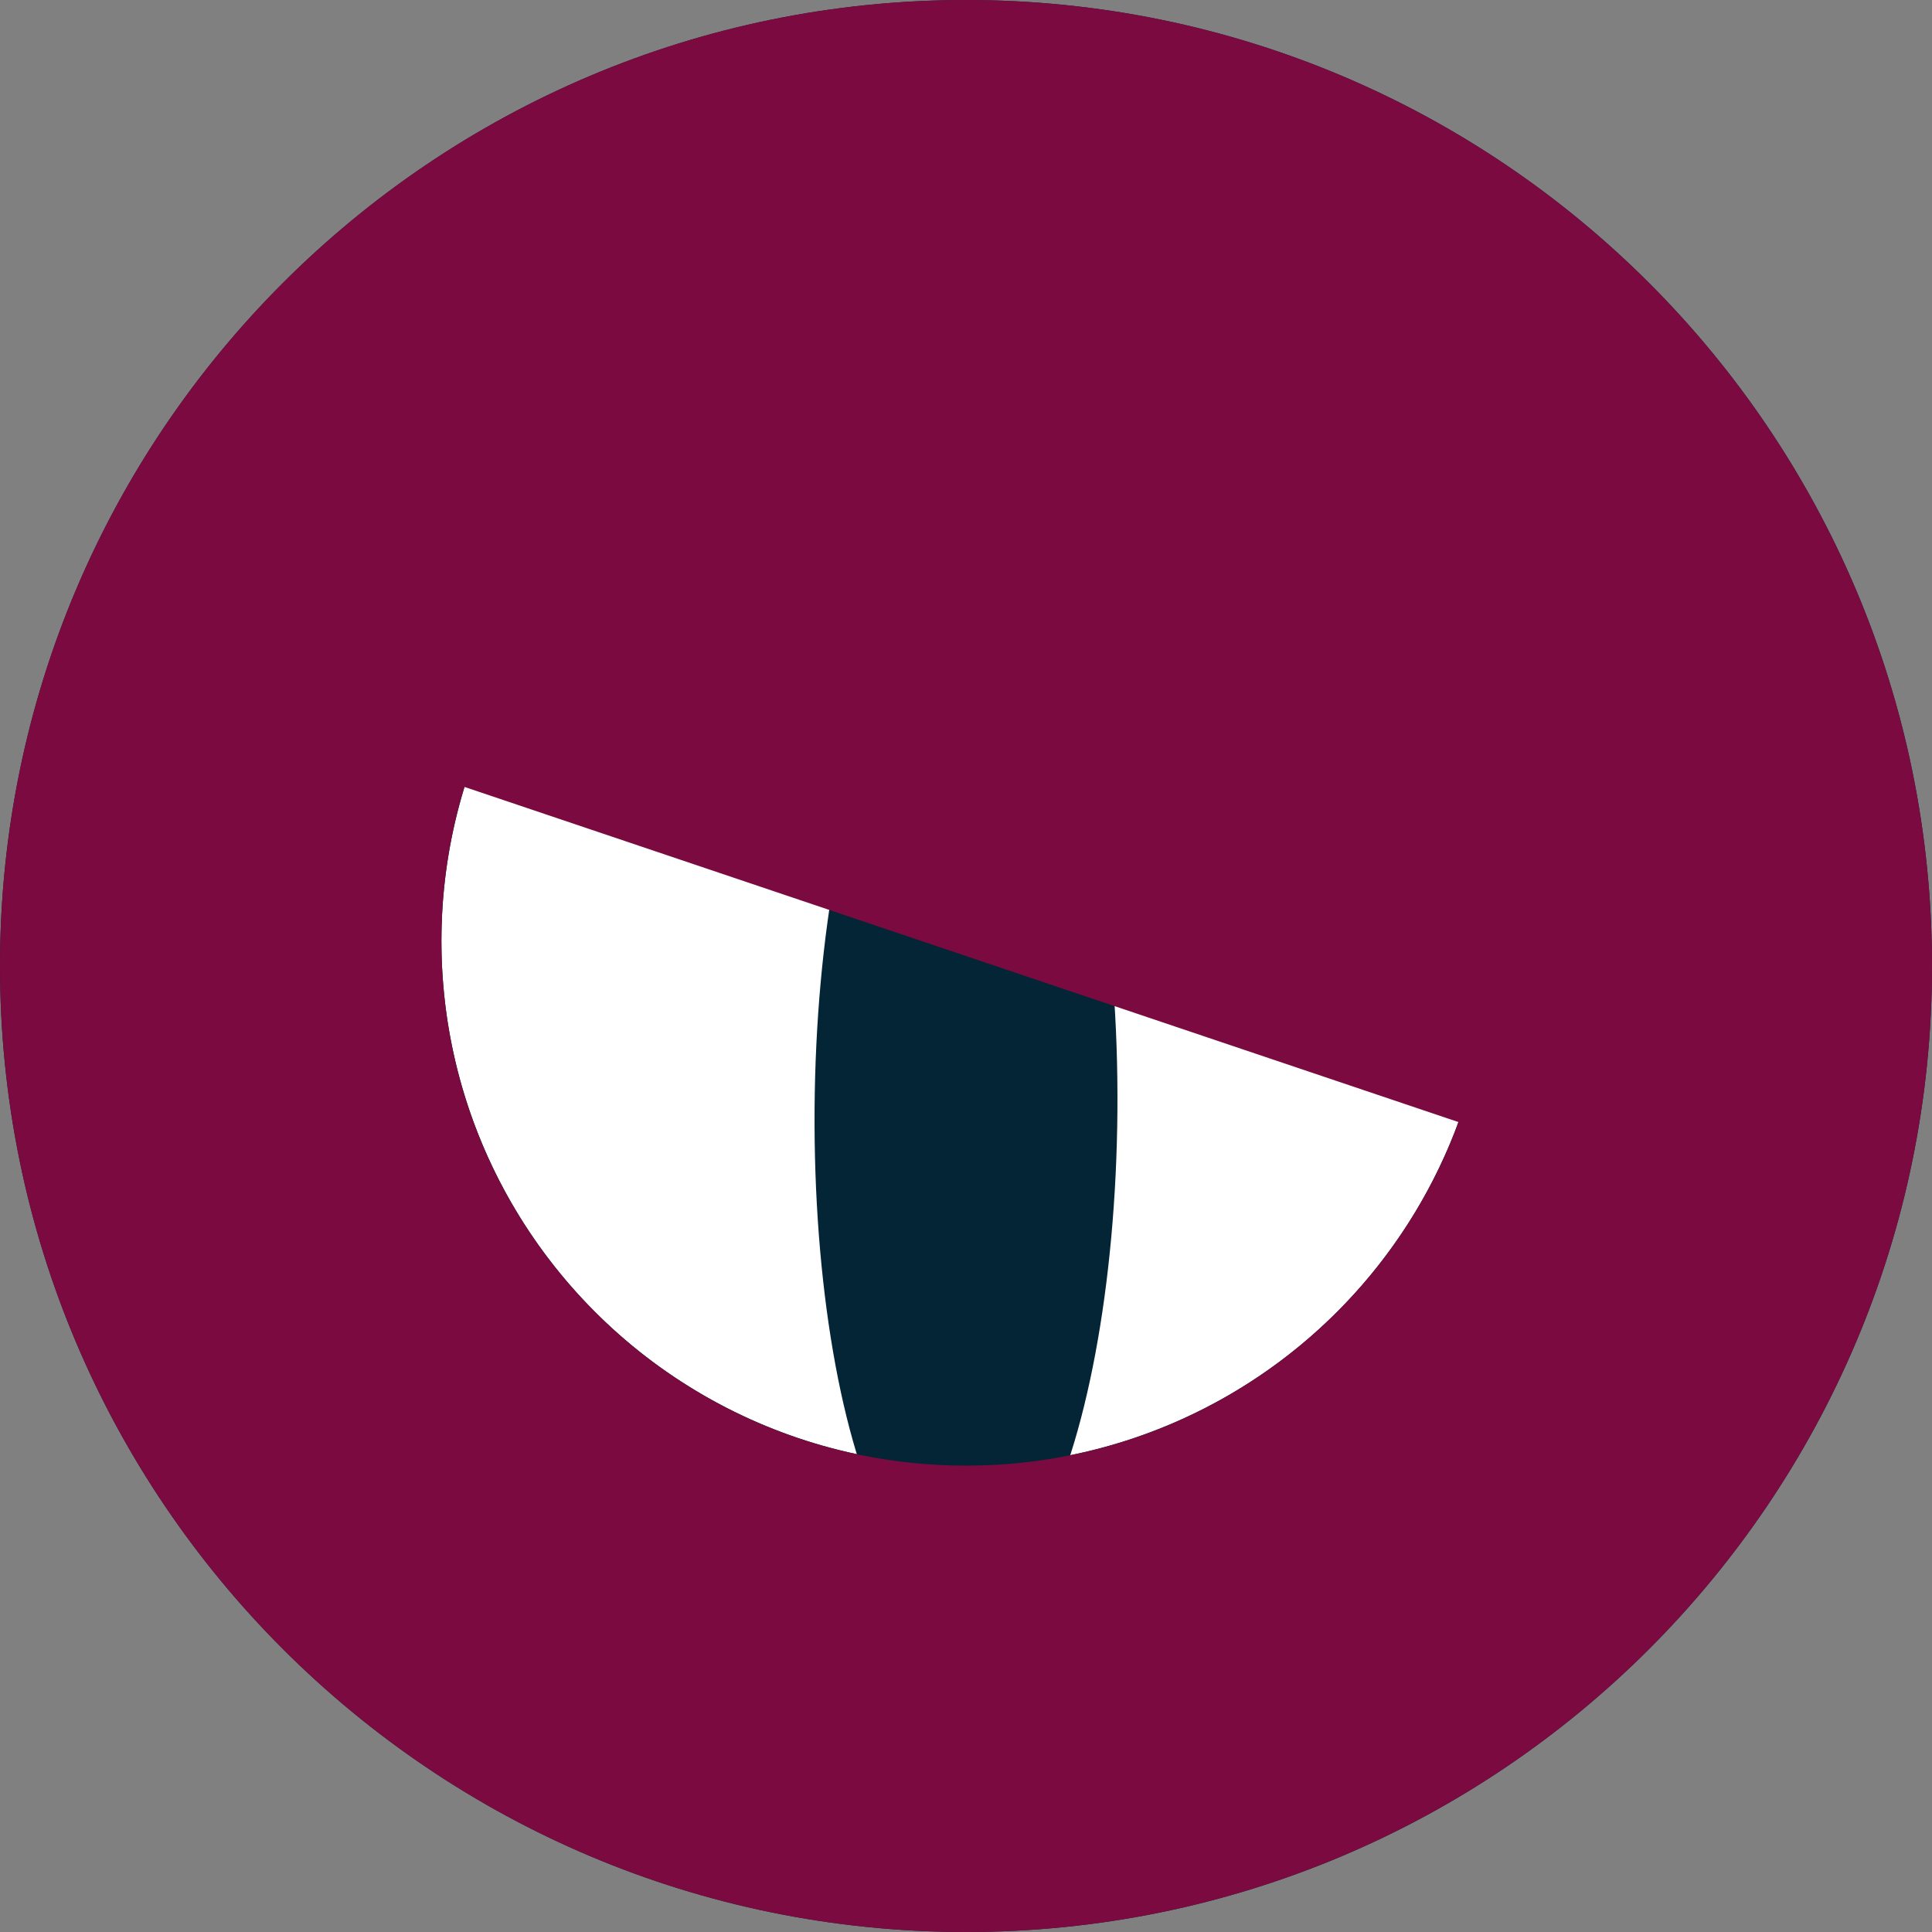
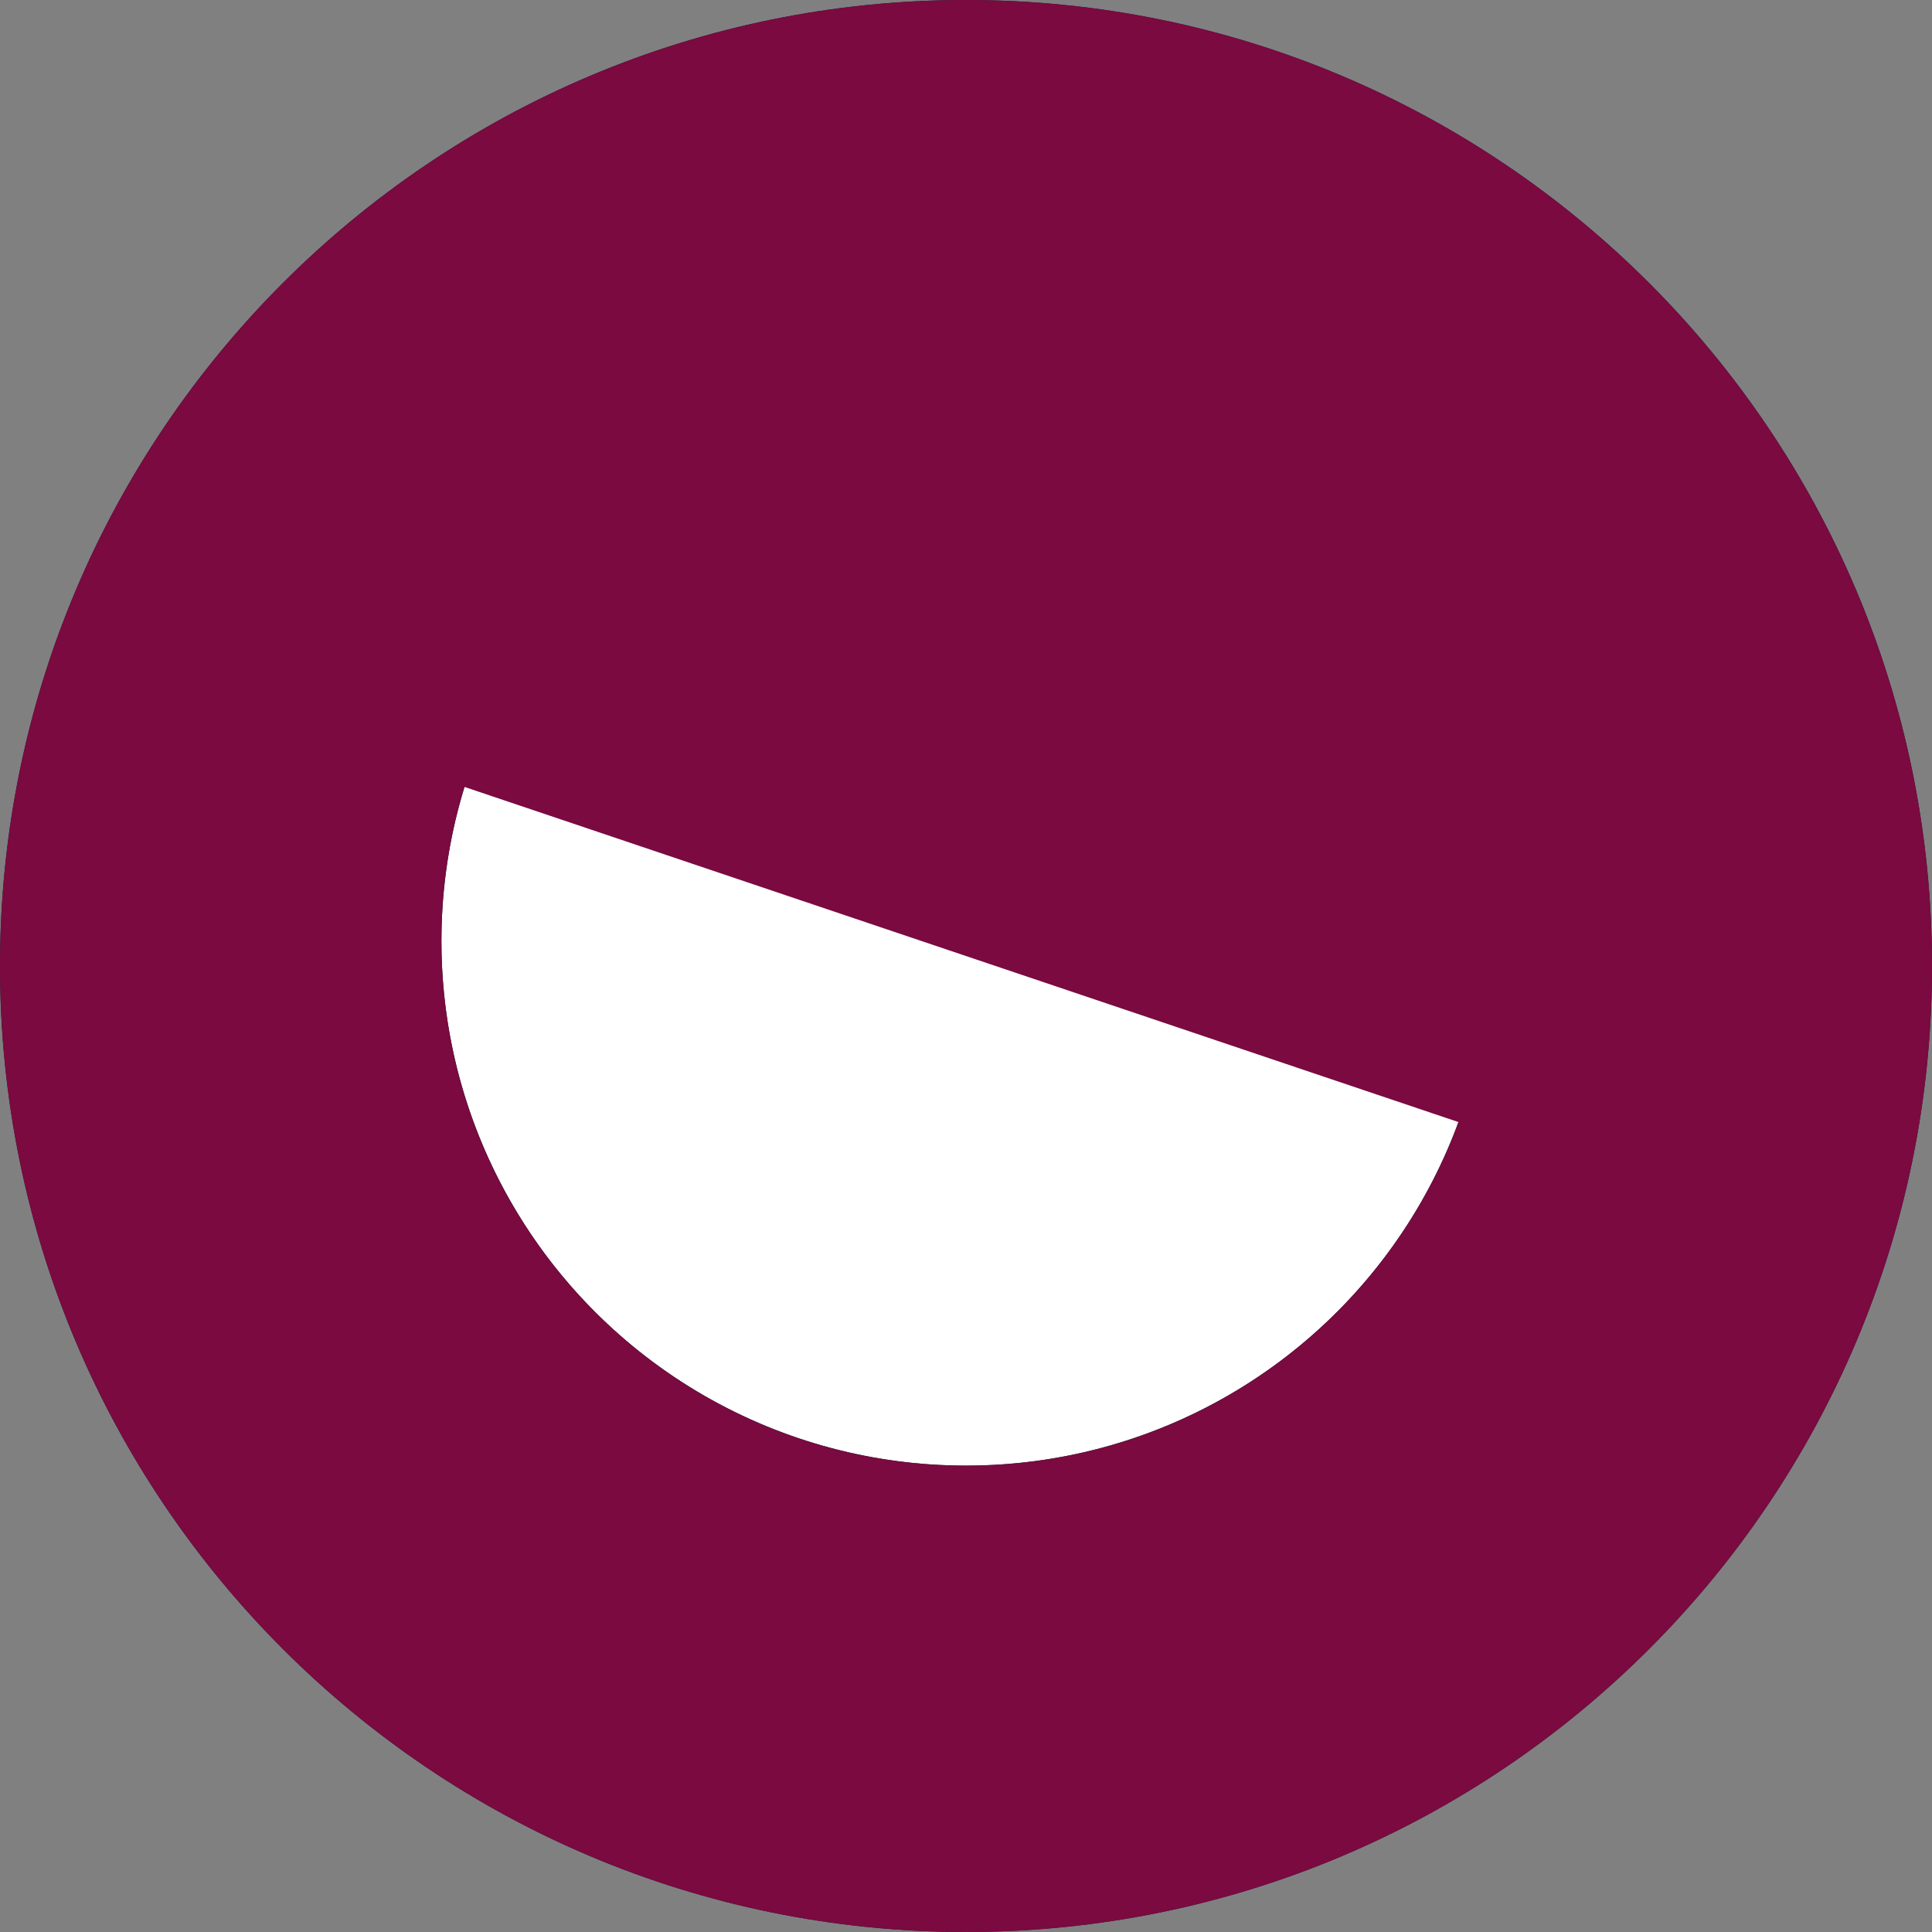
<svg xmlns="http://www.w3.org/2000/svg" width="48" height="48" viewBox="0 0 48 48" fill="none">
  <rect x="0" y="0" width="48" height="48" fill="#808080" stroke="none" />
-   <circle cx="22.753" cy="26.079" r="13.576" fill="white" />
  <path d="M48 24C48 37.255 37.255 48 24 48C10.745 48 0 37.255 0 24C0 10.745 10.745 0 24 0C37.255 0 48 10.745 48 24Z" fill="#032536" />
  <circle cx="24.001" cy="23.379" r="13.034" fill="white" />
-   <ellipse cx="24" cy="27.564" rx="3.762" ry="12.091" transform="rotate(0.422 24 27.564)" fill="#032536" />
  <path fill-rule="evenodd" clip-rule="evenodd" d="M24 48C37.255 48 48 37.255 48 24C48 10.745 37.255 0 24 0C10.745 0 0 10.745 0 24C0 37.255 10.745 48 24 48ZM24 36.413C31.199 36.413 37.034 30.578 37.034 23.379C37.034 16.181 31.199 10.345 24 10.345C16.802 10.345 10.967 16.181 10.967 23.379C10.967 30.578 16.802 36.413 24 36.413Z" fill="#7A0A40" />
  <path d="M1.441 16.146L46.32 31.278C47.009 23.882 44.594 6.984 29.425 2.08C14.257 -2.825 4.449 9.414 1.441 16.146Z" fill="#7A0A40" />
</svg>